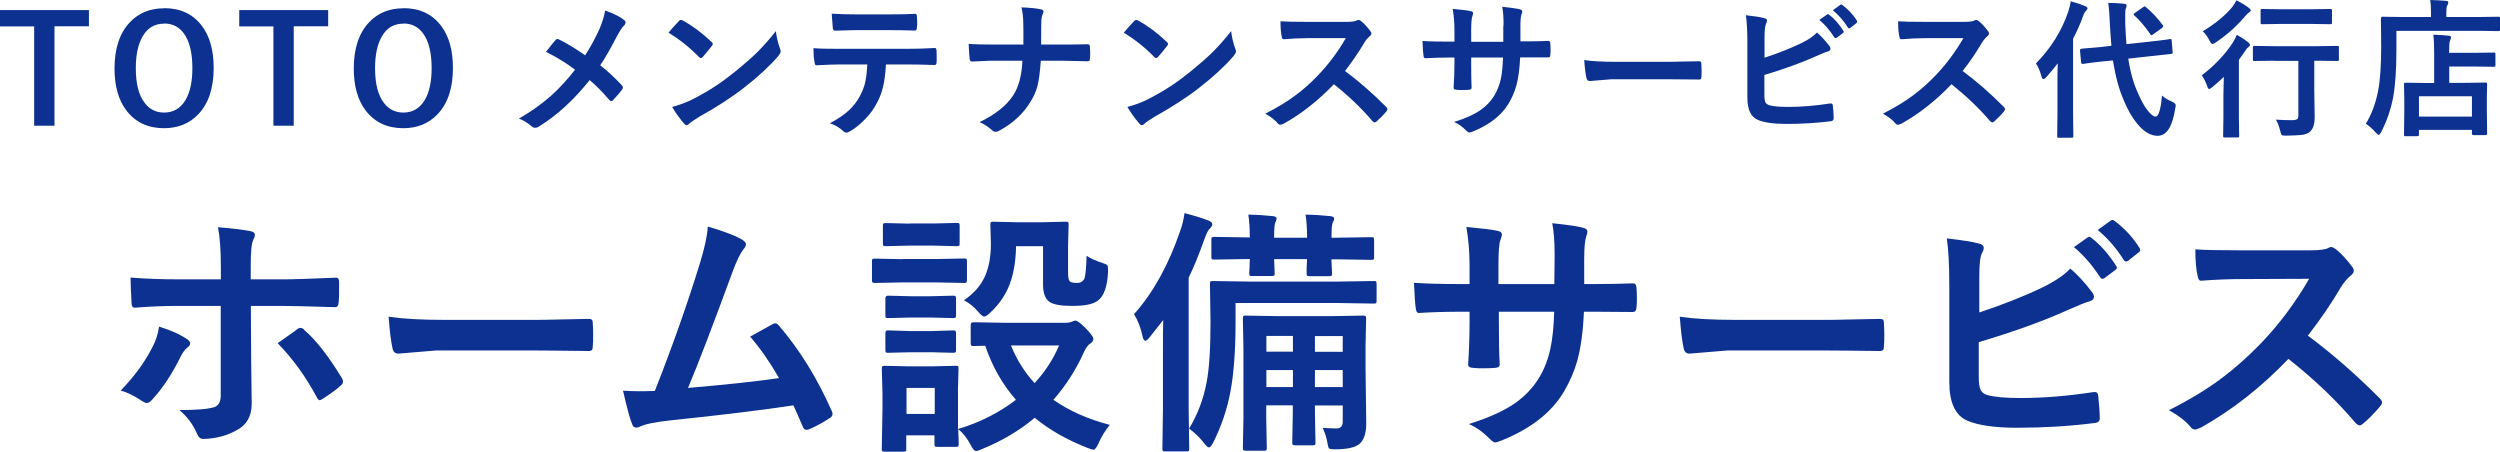
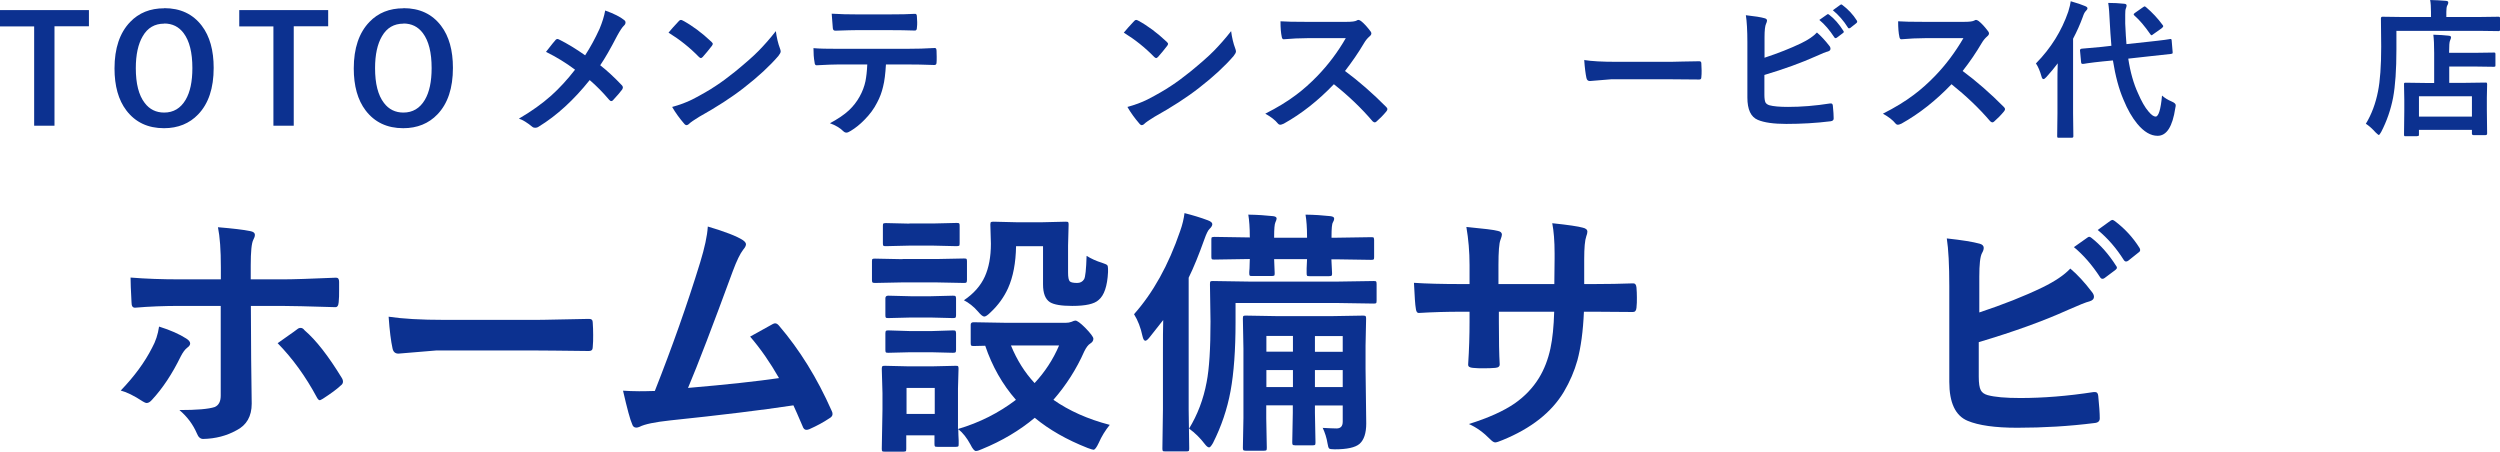
<svg xmlns="http://www.w3.org/2000/svg" id="Layer_2" data-name="Layer 2" viewBox="0 0 180.77 32.67">
  <defs>
    <style>
      .cls-1 {
        fill: #0c3190;
      }
    </style>
  </defs>
  <g id="_レイヤー_1" data-name="レイヤー 1">
    <g>
      <g>
        <path class="cls-1" d="M6.43.73v1.17h-2.49v7.19h-1.47V1.91H0V.73h6.43Z" />
        <path class="cls-1" d="M11.87.59c1.17,0,2.07.42,2.72,1.27.58.76.86,1.78.86,3.05,0,1.46-.37,2.58-1.12,3.36-.63.66-1.46,1-2.47,1-1.17,0-2.07-.43-2.72-1.28-.58-.76-.86-1.78-.86-3.04,0-1.46.38-2.58,1.13-3.36.63-.66,1.45-.99,2.46-.99ZM11.87,1.71c-.68,0-1.2.3-1.55.91-.33.56-.5,1.33-.5,2.31,0,1.11.21,1.95.64,2.51.35.47.83.7,1.41.7.67,0,1.19-.31,1.55-.92.33-.56.49-1.32.49-2.3,0-1.12-.21-1.96-.63-2.52-.35-.47-.82-.7-1.41-.7Z" />
        <path class="cls-1" d="M23.73.73v1.17h-2.49v7.19h-1.47V1.91h-2.47V.73h6.43Z" />
        <path class="cls-1" d="M29.17.59c1.17,0,2.07.42,2.72,1.27.58.76.86,1.78.86,3.05,0,1.46-.37,2.58-1.12,3.36-.63.66-1.46,1-2.47,1-1.17,0-2.07-.43-2.72-1.28-.58-.76-.86-1.78-.86-3.04,0-1.46.38-2.58,1.13-3.36.63-.66,1.45-.99,2.46-.99ZM29.17,1.71c-.68,0-1.2.3-1.55.91-.33.56-.5,1.33-.5,2.31,0,1.11.21,1.95.64,2.51.35.47.83.7,1.41.7.67,0,1.19-.31,1.55-.92.33-.56.49-1.32.49-2.3,0-1.12-.21-1.96-.63-2.52-.35-.47-.82-.7-1.41-.7Z" />
        <path class="cls-1" d="M42.31,4c.37-.57.72-1.21,1.04-1.91.2-.48.34-.93.41-1.33.64.23,1.09.46,1.36.68.07.05.11.11.11.18,0,.09-.04.17-.12.24-.11.1-.27.34-.48.72-.49.95-.9,1.66-1.23,2.14.49.38,1.02.87,1.58,1.46.04.05.06.1.06.15,0,.03-.02.08-.05.14-.14.19-.36.45-.66.77-.04.05-.08.07-.13.07-.05,0-.09-.03-.15-.09-.45-.53-.92-1.01-1.41-1.43-1.15,1.44-2.38,2.57-3.69,3.37-.09.06-.17.08-.25.08s-.15-.02-.21-.07c-.38-.31-.7-.51-.97-.59.91-.53,1.69-1.09,2.34-1.67.59-.53,1.16-1.15,1.72-1.87-.66-.5-1.36-.92-2.1-1.29.39-.5.63-.8.71-.88.04-.03.07-.05.11-.05.03,0,.08.01.13.04.59.29,1.21.67,1.88,1.14Z" />
        <path class="cls-1" d="M48.34,2.36c.18-.22.43-.5.75-.84.05-.06.1-.08.15-.08.03,0,.08.02.14.05.67.36,1.36.87,2.06,1.53.06.06.1.11.1.15s-.02.08-.06.14c-.24.31-.46.58-.67.81-.06.06-.1.08-.13.08-.04,0-.08-.03-.14-.08-.66-.68-1.39-1.26-2.2-1.76ZM48.58,7.74c.58-.16,1.06-.34,1.46-.54.7-.36,1.27-.69,1.73-1,.4-.26.86-.6,1.37-1.01.72-.59,1.3-1.09,1.72-1.52.4-.41.82-.88,1.24-1.42.06.47.16.89.3,1.26.03.08.05.15.05.21,0,.08-.06.19-.17.33-.63.73-1.46,1.5-2.48,2.29-.89.7-1.98,1.4-3.25,2.11-.38.23-.62.4-.72.5-.07.07-.14.1-.19.1s-.12-.04-.18-.12c-.33-.38-.62-.78-.86-1.2Z" />
        <path class="cls-1" d="M64.06,4.67c-.04.66-.1,1.19-.21,1.61-.09.39-.23.77-.43,1.14-.22.44-.53.86-.92,1.25-.32.33-.65.59-.98.79-.14.09-.24.13-.32.13-.08,0-.16-.04-.23-.11-.23-.23-.55-.42-.96-.57.58-.31,1.04-.62,1.37-.93.31-.29.57-.62.78-1,.2-.36.34-.73.42-1.11.06-.31.11-.71.13-1.21h-2.05c-.34,0-.88.02-1.62.06-.08,0-.13-.06-.14-.21-.06-.32-.08-.67-.08-1.03.4.04,1.01.05,1.83.05h4.85c.77,0,1.47-.02,2.1-.06.08,0,.12.07.12.22,0,.07.01.21.01.42s0,.34-.01.41c0,.12-.05.18-.16.18-.76-.03-1.44-.04-2.05-.04h-1.45ZM60.14.99c.63.04,1.23.05,1.79.05h2.42c.74,0,1.34-.01,1.82-.04.09,0,.13.07.13.21.01.13.02.26.02.39,0,.13,0,.27-.02.4,0,.14-.05.21-.14.21-.59-.02-1.19-.03-1.81-.03h-2.42c-.2,0-.71.01-1.53.04-.11,0-.17-.06-.18-.18-.01-.1-.02-.27-.04-.51-.02-.25-.03-.42-.04-.53Z" />
-         <path class="cls-1" d="M75.29,3.22h1.45c.5,0,1.13,0,1.87-.02h.05c.09,0,.15.06.15.19.01.14.02.28.02.42s0,.28-.02.42c0,.09-.02.15-.05.17-.03.02-.08.03-.16.03l-1.81-.04h-1.53c-.06.82-.14,1.44-.25,1.86-.1.36-.26.72-.48,1.08-.53.89-1.3,1.6-2.3,2.13-.08.05-.16.07-.25.07s-.17-.04-.24-.11c-.28-.25-.58-.45-.91-.59,1.14-.55,1.96-1.2,2.44-1.95.39-.6.61-1.43.66-2.49h-2.08c-.21,0-.5,0-.87.03-.37.02-.59.03-.68.03h-.03c-.09,0-.14-.07-.16-.21-.02-.12-.04-.48-.07-1.07.47.04,1.08.05,1.83.05h2.13c0-.75,0-1.28-.01-1.6-.01-.44-.06-.8-.13-1.09.66.03,1.14.08,1.43.15.11.03.16.08.16.15,0,.04-.02.12-.07.24-.06.13-.09.34-.09.65,0,.58,0,1.07-.01,1.48Z" />
        <path class="cls-1" d="M81.26,2.36c.18-.22.43-.5.75-.84.05-.06.1-.08.15-.08.03,0,.08.02.14.05.67.36,1.36.87,2.06,1.53.06.06.1.11.1.15s-.02.08-.06.14c-.24.31-.46.58-.67.81-.06.06-.1.08-.13.08-.04,0-.08-.03-.14-.08-.66-.68-1.39-1.26-2.2-1.76ZM81.5,7.74c.58-.16,1.06-.34,1.46-.54.7-.36,1.27-.69,1.73-1,.4-.26.86-.6,1.37-1.01.72-.59,1.3-1.09,1.72-1.52.4-.41.82-.88,1.24-1.42.06.47.16.89.3,1.26.03.08.05.15.05.21,0,.08-.06.19-.17.33-.63.73-1.46,1.5-2.48,2.29-.89.7-1.98,1.4-3.25,2.11-.38.23-.62.4-.72.5-.07.07-.14.1-.19.1s-.12-.04-.18-.12c-.33-.38-.62-.78-.86-1.2Z" />
        <path class="cls-1" d="M97.25,5.13c1,.74,2,1.61,2.99,2.61.06.06.08.11.08.15s-.02.1-.07.16c-.23.28-.47.52-.72.74-.04.04-.09.06-.13.06s-.09-.03-.15-.08c-.81-.95-1.74-1.84-2.8-2.68-1.13,1.18-2.33,2.13-3.62,2.85-.13.06-.21.08-.25.08-.07,0-.13-.03-.18-.09-.2-.25-.5-.48-.91-.71.87-.44,1.61-.89,2.23-1.36.51-.38,1.03-.84,1.56-1.39.77-.8,1.45-1.7,2.03-2.71h-2.78c-.55,0-1.12.03-1.71.08-.07,0-.12-.05-.14-.18-.06-.27-.09-.64-.09-1.12.39.03.99.04,1.82.04h2.96c.38,0,.62-.03.74-.1.04-.03.08-.04.12-.04.04,0,.1.03.18.08.23.18.46.44.7.76.04.06.05.1.05.14,0,.07-.05.15-.14.22-.15.13-.28.29-.39.48-.4.68-.87,1.36-1.38,2.02Z" />
-         <path class="cls-1" d="M109.93,2.99h.38c.59,0,1.13-.01,1.63-.03h.03c.07,0,.12.06.13.17.01.14.02.28.02.42s0,.29-.02.43c0,.12-.06.17-.14.17h-1.6s-.44,0-.44,0c-.04.81-.12,1.48-.27,2.02-.13.46-.31.89-.56,1.31-.51.85-1.36,1.52-2.54,2.01-.15.06-.25.09-.31.09-.06,0-.12-.04-.2-.12-.29-.29-.58-.51-.9-.64.81-.25,1.45-.54,1.91-.86.41-.28.74-.63,1-1.05.22-.37.38-.77.48-1.23.08-.4.13-.91.15-1.52h-2.3v.39c0,.81.01,1.41.03,1.79,0,.09-.05.14-.18.15-.14.01-.29.02-.46.02s-.32,0-.47-.02c-.13-.01-.19-.05-.19-.13v-.03c.04-.61.06-1.2.06-1.76v-.41h-.33c-.62,0-1.22.02-1.78.05-.07,0-.12-.07-.13-.21-.02-.11-.05-.46-.07-1.04.5.04,1.16.05,1.98.05h.33v-.79c0-.56-.04-1.09-.13-1.58.72.07,1.16.12,1.32.17.11.02.16.07.16.15,0,.04-.02.11-.06.23-.05.13-.08.48-.08,1.04v.79h2.32v-1.06s.02-.12.02-.22c0-.51-.03-.93-.1-1.25.66.07,1.08.13,1.26.18.13.03.19.08.19.17,0,.05-.02.12-.05.19-.06.16-.08.47-.08.95v1.03Z" />
        <path class="cls-1" d="M114.54,4.34c.56.09,1.34.13,2.33.13h3.48c.34,0,.78,0,1.32-.02.68-.01,1.07-.02,1.16-.02h.05c.09,0,.14.05.14.15,0,.17.02.34.02.51s0,.34-.02.5c0,.11-.05.16-.15.16h-.04c-1.08-.01-1.88-.02-2.41-.02h-3.88l-1.58.13c-.14,0-.22-.08-.25-.23-.06-.28-.12-.72-.16-1.31Z" />
        <path class="cls-1" d="M127.6,4.17c1-.33,1.88-.68,2.63-1.04.52-.25.9-.51,1.15-.78.29.25.59.57.9.97.06.07.08.14.08.2,0,.1-.06.16-.18.2-.14.03-.44.15-.9.36-1.03.46-2.26.91-3.7,1.34v1.43c0,.27.03.46.08.56.05.09.15.16.28.2.29.08.74.12,1.35.12.95,0,1.97-.08,3.04-.25.02,0,.05,0,.07,0,.07,0,.12.05.13.16.04.4.06.71.06.93,0,.12-.08.18-.23.2-1.05.13-2.11.19-3.2.19-.92,0-1.6-.1-2.05-.29-.51-.21-.76-.75-.76-1.62v-3.98c0-.87-.04-1.53-.11-1.97.64.07,1.09.14,1.36.22.12.03.17.09.17.17,0,.06-.03.14-.07.23-.07.14-.11.47-.11.97v1.5ZM131.54,1.45l.57-.4s.04-.03.06-.03c.03,0,.06.02.1.05.37.28.71.67,1.02,1.16.02.03.03.05.03.07,0,.04-.02.07-.06.09l-.45.34s-.06.03-.08.03c-.04,0-.07-.02-.1-.07-.33-.51-.69-.93-1.08-1.25ZM132.53.74l.54-.39s.05-.03.07-.03c.02,0,.06.02.09.05.41.31.76.68,1.03,1.11.02.04.03.06.03.09,0,.04-.02.07-.07.11l-.43.34s-.06.03-.09.03c-.04,0-.07-.02-.09-.07-.3-.48-.66-.89-1.08-1.24Z" />
        <path class="cls-1" d="M141.91,5.13c1,.74,2,1.61,2.99,2.61.06.06.08.11.08.15s-.02.1-.07.16c-.23.28-.47.52-.72.74-.04.04-.09.06-.13.06s-.09-.03-.15-.08c-.81-.95-1.75-1.84-2.8-2.68-1.13,1.18-2.33,2.13-3.62,2.85-.13.06-.21.08-.25.08-.07,0-.13-.03-.18-.09-.2-.25-.5-.48-.91-.71.87-.44,1.61-.89,2.23-1.36.51-.38,1.03-.84,1.56-1.39.77-.8,1.44-1.7,2.03-2.71h-2.78c-.55,0-1.12.03-1.71.08-.07,0-.12-.05-.14-.18-.06-.27-.09-.64-.09-1.12.39.03.99.04,1.82.04h2.96c.38,0,.62-.03.74-.1.04-.03.08-.04.12-.04.04,0,.1.03.18.08.23.18.46.44.7.76.04.06.05.1.05.14,0,.07-.05.15-.14.22-.15.13-.28.29-.39.48-.4.68-.86,1.36-1.38,2.02Z" />
        <path class="cls-1" d="M147.23,4.57c1.07-1.09,1.84-2.33,2.32-3.72.1-.33.16-.58.18-.76.46.13.81.25,1.04.35.12.05.17.1.17.16,0,.06-.04.12-.12.2-.07.06-.15.21-.22.43-.19.52-.42,1.04-.7,1.57v5.4l.02,1.63c0,.06,0,.09-.03.11-.01.01-.05.02-.1.02h-.91c-.06,0-.1,0-.11-.02-.01-.01-.02-.05-.02-.1l.02-1.63v-2.42c0-.24,0-.64.02-1.21-.24.32-.51.65-.82.99-.09.1-.16.15-.21.15-.06,0-.11-.06-.14-.18-.11-.39-.24-.71-.41-.96ZM156.91,2.82s.04,0,.05,0c.04,0,.07.04.07.12l.07.83s0,.04,0,.05c0,.05-.04.07-.12.08l-1.47.16-1.62.18c.15.99.39,1.82.7,2.49.25.58.5,1.03.77,1.34.2.24.37.36.51.36.21,0,.37-.51.46-1.52.19.17.42.31.7.43.19.08.29.17.29.26,0,.04,0,.11-.03.22-.2,1.33-.62,2-1.28,2-.5,0-.99-.29-1.47-.87-.37-.45-.7-1.02-.99-1.73-.34-.78-.59-1.73-.77-2.85l-.73.07c-.42.04-.79.09-1.09.13-.07.01-.16.02-.25.04-.05,0-.08.01-.09.01-.03,0-.05,0-.05,0-.05,0-.08-.04-.09-.12l-.08-.85v-.05s.04-.07.12-.08l1.45-.13.7-.08c-.06-.69-.09-1.21-.11-1.57-.03-.72-.07-1.23-.12-1.53.39,0,.78.02,1.15.06.12.01.18.05.18.13,0,.05-.02.13-.06.23-.03.07-.04.21-.04.42,0,.05,0,.27,0,.66.03.66.06,1.16.09,1.48l1.67-.18c.41-.04.78-.09,1.11-.13.01,0,.1-.02.26-.04.05,0,.08-.01.1-.02ZM155.19.53c.43.37.83.79,1.18,1.27.04.04.05.08.05.1,0,.03-.04.08-.11.14l-.62.44c-.06.05-.1.07-.12.07-.02,0-.05-.03-.08-.07-.41-.59-.79-1.04-1.15-1.35-.04-.04-.06-.07-.06-.1,0-.02.04-.06.11-.11l.57-.4c.06-.04.1-.06.12-.06.02,0,.05.02.09.06Z" />
-         <path class="cls-1" d="M161.75,2.52c.33.19.6.37.81.53.09.08.13.14.13.2,0,.04-.02.08-.07.12-.09.06-.17.14-.23.25-.21.31-.38.54-.5.7v4.16l.02,1.33c0,.06,0,.09-.02.11-.01,0-.05.02-.1.02h-.92c-.06,0-.09,0-.1-.02-.01-.01-.02-.05-.02-.1l.02-1.33v-1.58s.01-.48.03-1.35c-.31.29-.58.54-.83.74-.12.09-.19.14-.23.14-.05,0-.1-.08-.15-.23-.12-.33-.25-.58-.39-.76.9-.68,1.65-1.46,2.24-2.35.11-.18.21-.37.29-.56ZM161.72.03c.33.16.62.34.88.53.1.08.15.15.15.19,0,.06-.05.11-.16.17-.08.06-.17.16-.29.3-.59.69-1.28,1.31-2.09,1.85-.1.07-.18.11-.24.11-.05,0-.12-.08-.21-.25-.12-.25-.28-.47-.48-.67.88-.53,1.59-1.11,2.12-1.74.12-.16.23-.33.31-.5ZM164.48,4.39l-1.45.02c-.06,0-.09,0-.11-.02-.01-.01-.02-.05-.02-.09v-.86c0-.06,0-.09.03-.1,0-.01.04-.02.09-.02l1.45.02h3.09l1.43-.02c.06,0,.09,0,.11.02s.02.05.02.09v.86c0,.06,0,.09-.02.1-.01,0-.05.02-.1.02l-1.43-.02h-.23v2.04l.03,2.04c0,.51-.11.87-.37,1.08-.12.1-.32.17-.59.21-.22.02-.59.04-1.11.05-.18,0-.29-.02-.32-.05-.03-.03-.06-.12-.1-.28-.09-.37-.2-.65-.32-.83.39.03.77.04,1.16.04.19,0,.32-.03.39-.08.06-.05.08-.13.08-.26v-3.95h-1.72ZM164.91,1.73l-1.33.02c-.06,0-.09,0-.1-.02s-.02-.05-.02-.09v-.87c0-.06,0-.09.02-.1.01-.01.05-.02.09-.02l1.33.02h2.24l1.34-.02c.06,0,.1,0,.12.02.01.01.02.05.02.09v.87c0,.06,0,.09-.03.1-.01.01-.05.02-.11.02l-1.34-.02h-2.24Z" />
        <path class="cls-1" d="M173.28,2.22v1.36c0,1.46-.08,2.62-.24,3.48-.17.88-.46,1.71-.86,2.48-.08.14-.14.22-.17.22-.03,0-.1-.06-.22-.17-.27-.3-.51-.51-.72-.64.42-.69.71-1.48.88-2.35.15-.75.23-1.82.23-3.23l-.02-2.04c0-.08.04-.12.11-.12l1.46.02h2.05v-.36c0-.37-.02-.66-.06-.87.39.01.77.03,1.14.06.12.01.17.05.17.12,0,.07-.02.14-.07.21-.05.09-.07.25-.07.46v.38h2.33l1.45-.02c.07,0,.11.04.11.12v.8c0,.08-.04.12-.11.12l-1.45-.02h-5.93ZM174.79,9.85h-.83c-.06,0-.1,0-.11-.02-.01-.01-.02-.05-.02-.1l.02-1.72v-.78l-.02-1.12c0-.06,0-.1.02-.11.01-.01.05-.02.09-.02l1.44.02h.63v-2.18c0-.57-.02-1-.06-1.31.45.01.82.04,1.1.07.12.01.18.05.18.11,0,.06-.02.13-.07.24-.05.1-.07.38-.07.83v.06h1.8l1.43-.02c.06,0,.09,0,.1.02.01.01.02.05.02.09v.8c0,.06,0,.09-.02.1-.01,0-.05.02-.09.02l-1.43-.02h-1.8v1.18h1.17l1.44-.02c.06,0,.09,0,.11.02,0,.01.02.05.02.1l-.02.96v.9l.02,1.71c0,.07-.04.11-.12.11h-.86c-.08,0-.12-.04-.12-.11v-.27h-3.83v.32c0,.06,0,.09-.02.11-.01,0-.05.02-.1.02ZM174.91,6.96v1.47h3.83v-1.47h-3.83Z" />
      </g>
      <g>
        <path class="cls-1" d="M11.52,23.62c.8.25,1.45.54,1.95.86.19.12.28.24.28.36,0,.1-.07.2-.21.3-.17.13-.32.34-.47.63-.62,1.27-1.31,2.31-2.08,3.14-.13.15-.26.23-.38.23-.07,0-.17-.04-.28-.11-.64-.42-1.17-.68-1.6-.79.98-1.02,1.74-2.05,2.27-3.1.25-.45.42-.96.5-1.52ZM15.97,20.2v-.88c0-1.24-.07-2.2-.21-2.89,1.07.09,1.85.18,2.33.28.23.04.34.13.34.28,0,.1-.04.21-.11.34-.13.24-.19.86-.19,1.87v1h2.31c.72,0,1.99-.04,3.83-.12h.04c.14,0,.21.1.21.3,0,.23,0,.43,0,.61,0,.31,0,.59-.03.86-.02.26-.11.38-.27.36-1.95-.06-3.24-.09-3.87-.09h-2.21l.02,3.8.04,3.27c0,.91-.37,1.56-1.11,1.93-.7.39-1.5.6-2.4.62-.2,0-.35-.13-.45-.39-.29-.67-.71-1.23-1.27-1.7,1.25,0,2.11-.07,2.56-.22.29-.13.43-.4.43-.83v-6.48h-2.95c-1.13,0-2.21.04-3.25.13-.17,0-.25-.12-.25-.38-.05-.9-.07-1.5-.07-1.8,1.11.09,2.29.13,3.53.13h2.99ZM20.07,24.82c.18-.13.44-.32.79-.56.29-.2.5-.35.64-.46.07-.06.15-.09.24-.09.1,0,.19.05.28.17.84.72,1.73,1.87,2.69,3.44.06.09.09.19.09.28,0,.11-.06.21-.18.29-.27.26-.7.57-1.27.94-.12.07-.2.11-.22.11-.07,0-.14-.06-.21-.19-.82-1.53-1.77-2.84-2.85-3.94Z" />
        <path class="cls-1" d="M28.1,22.9c.98.15,2.33.23,4.05.23h6.05c.59,0,1.36,0,2.29-.03,1.19-.02,1.87-.03,2.03-.04h.09c.17,0,.25.09.25.27.02.29.03.58.03.89s0,.59-.03.88c0,.19-.09.28-.27.28h-.07c-1.88-.02-3.27-.04-4.19-.04h-6.76l-2.76.23c-.24,0-.38-.13-.43-.39-.11-.5-.21-1.26-.28-2.28Z" />
        <path class="cls-1" d="M51.18,16.38c1.25.37,2.1.7,2.53.98.15.1.23.21.23.3,0,.1-.06.23-.19.38-.23.29-.48.81-.76,1.56-1.45,3.95-2.53,6.77-3.24,8.45,2.81-.24,5-.48,6.58-.71-.64-1.12-1.33-2.12-2.09-3l1.64-.91c.07-.04.13-.05.17-.05.09,0,.18.05.28.17,1.49,1.74,2.76,3.79,3.8,6.14.05.09.07.17.07.25,0,.12-.08.23-.25.32-.4.27-.88.53-1.42.77-.08.04-.16.05-.23.05-.12,0-.21-.09-.27-.27-.33-.77-.55-1.27-.66-1.5-2.31.35-5.28.71-8.92,1.09-1.1.12-1.83.27-2.2.46-.09.04-.17.06-.24.06-.15,0-.25-.08-.3-.25-.14-.3-.36-1.11-.66-2.42.34.02.72.04,1.15.04.2,0,.58,0,1.15-.02,1.24-3.14,2.34-6.24,3.28-9.3.32-1.05.51-1.91.55-2.58Z" />
        <path class="cls-1" d="M65.26,18.73h2.44l2.01-.04c.1,0,.16.01.18.04.02.02.03.08.03.17v1.34c0,.1-.02.17-.05.19-.02.02-.07.03-.17.03l-2.01-.04h-2.44l-1.99.04c-.1,0-.17-.02-.18-.05-.02-.02-.03-.08-.03-.17v-1.34c0-.1.01-.16.04-.17.02-.02.08-.03.17-.03l1.99.04ZM80.26,30.7c-.34.42-.61.86-.81,1.32-.16.34-.28.5-.38.5-.05,0-.19-.04-.43-.13-1.5-.59-2.78-1.32-3.82-2.18-1.1.92-2.38,1.68-3.83,2.27-.19.09-.33.13-.43.13-.1,0-.24-.16-.39-.47-.26-.48-.55-.85-.88-1.11,0,.31.02.58.03.82,0,.16,0,.25,0,.26,0,.1-.01.16-.04.17-.02.02-.08.03-.17.03h-1.33c-.1,0-.17-.01-.18-.04-.02-.02-.03-.08-.03-.17v-.62h-2.04v.97c0,.1-.01.17-.04.18s-.08.03-.17.03h-1.33c-.11,0-.18-.01-.2-.04-.02-.03-.03-.08-.03-.17l.05-2.83v-1.2l-.05-1.76c0-.1.02-.17.05-.18.02-.02.09-.03.18-.03l1.72.04h1.67l1.73-.04c.1,0,.16.01.17.04.02.02.03.08.03.17l-.04,1.44v2.92c1.56-.46,2.96-1.17,4.19-2.11-.98-1.12-1.72-2.43-2.22-3.91l-.84.02c-.1,0-.16-.01-.18-.05-.02-.02-.03-.08-.03-.17v-1.32c0-.12.07-.18.21-.18l2.29.04h4.38c.15,0,.28-.02.41-.07.13-.06.22-.09.28-.09.12,0,.36.17.71.52.39.4.59.67.59.79,0,.14-.07.25-.21.34-.17.1-.31.3-.45.58-.56,1.27-1.3,2.43-2.23,3.5,1.13.79,2.49,1.4,4.07,1.81ZM65.76,16.16h1.71l1.7-.04c.1,0,.17.01.19.04.02.02.03.08.03.17v1.26c0,.1-.01.17-.04.18s-.09.03-.18.03l-1.7-.04h-1.71l-1.71.04c-.1,0-.17-.01-.18-.04-.02-.02-.03-.08-.03-.17v-1.26c0-.1.01-.16.04-.17s.08-.03.17-.03l1.71.04ZM65.83,21.42h1.49l1.58-.04c.11,0,.17.01.19.04.02.02.04.07.04.16v1.22c0,.1-.02.16-.05.17-.02.02-.09.03-.18.03l-1.58-.04h-1.49l-1.6.04c-.1,0-.16-.01-.18-.04-.02-.02-.03-.08-.03-.17v-1.22c0-.13.07-.19.21-.19l1.6.04ZM65.83,23.94h1.49l1.58-.05c.11,0,.17.01.19.04.02.03.04.08.04.17v1.2c0,.1-.02.17-.05.18-.02.02-.09.03-.18.03l-1.58-.04h-1.49l-1.6.04c-.1,0-.16-.01-.18-.04-.02-.02-.03-.08-.03-.17v-1.2c0-.1.02-.16.05-.18.02-.02.07-.03.17-.03l1.6.05ZM67.59,28.05h-2.04v1.88h2.04v-1.88ZM69.7,21.71c.71-.48,1.21-1.05,1.51-1.71.29-.64.44-1.43.44-2.38l-.04-1.39c0-.1.02-.16.05-.17.02-.02.09-.03.18-.03l1.65.04h1.88l1.69-.04c.1,0,.17.01.18.04.02.02.03.08.03.17l-.04,1.52v1.95c0,.34.04.55.13.64.08.07.26.11.53.11.22,0,.39-.09.5-.27.09-.15.15-.71.18-1.69.34.21.71.38,1.11.5.2.07.33.12.38.17.04.05.06.14.06.27,0,.03,0,.11,0,.24-.05,1.01-.28,1.68-.68,2.01-.31.29-.94.43-1.91.43-.79,0-1.32-.09-1.61-.27-.34-.22-.5-.65-.5-1.29v-2.76h-1.95c-.02,1.2-.21,2.22-.58,3.04-.29.64-.71,1.23-1.27,1.75-.2.2-.35.3-.45.3s-.25-.12-.45-.36c-.32-.37-.67-.64-1.04-.83ZM76.58,24.98h-3.48c.43,1.05,1,1.96,1.71,2.72.75-.81,1.34-1.71,1.77-2.72Z" />
        <path class="cls-1" d="M81.99,22.73c1.39-1.56,2.5-3.56,3.34-6.01.17-.47.27-.91.32-1.31.59.15,1.16.32,1.69.52.21.08.32.17.32.28,0,.1-.07.22-.2.34-.1.09-.23.34-.38.77-.39,1.09-.76,2.01-1.13,2.76v9.52l.04,2.83c0,.1-.01.16-.04.18-.02.02-.08.03-.17.03h-1.53c-.1,0-.16-.01-.17-.04-.02-.02-.03-.08-.03-.17l.04-2.83v-4c0-1.06,0-1.88.02-2.46-.2.26-.52.67-.97,1.23-.14.18-.25.27-.32.27-.09,0-.16-.11-.21-.34-.13-.61-.33-1.13-.61-1.58ZM89.34,21.92v1.38c0,2-.12,3.66-.36,4.97-.24,1.31-.67,2.57-1.27,3.76-.12.21-.21.32-.28.32-.09,0-.19-.08-.32-.25-.32-.42-.69-.79-1.13-1.11.61-1,1.04-2.12,1.27-3.36.19-.97.28-2.43.28-4.38l-.04-2.7c0-.11.01-.18.04-.2.02-.02.08-.03.17-.03l2.61.04h6.45l2.57-.04c.1,0,.16.01.18.04.02.03.03.09.03.19v1.18c0,.1-.01.17-.04.19-.02.02-.08.03-.17.03l-2.57-.04h-7.42ZM90.24,15.52c.68.01,1.28.05,1.82.11.17.02.25.08.25.17,0,.06-.03.15-.09.28-.06.12-.09.47-.09,1.04v.07h2.38v-.09c0-.63-.04-1.16-.11-1.58.66.01,1.26.05,1.8.11.18.02.27.08.27.17,0,.09-.03.18-.09.28-.07.1-.1.44-.1,1.02v.09h.3l2.58-.04c.1,0,.16.01.17.04s.03.08.03.17v1.23c0,.1-.01.16-.04.17-.02.02-.08.03-.17.03l-2.58-.04h-.3l.05,1.02c0,.1-.01.16-.05.17-.02.02-.08.03-.18.03h-1.41c-.1,0-.16-.01-.17-.04-.02-.02-.03-.08-.03-.17,0-.03,0-.15,0-.35.01-.22.02-.44.03-.67h-2.38l.04,1.02c0,.1-.01.16-.04.17s-.08.03-.17.03h-1.42c-.1,0-.17-.01-.18-.04-.02-.02-.03-.08-.03-.17,0-.03,0-.15.02-.35,0-.21.01-.44.02-.67h-.04l-2.53.04c-.1,0-.16-.01-.18-.04-.02-.02-.03-.08-.03-.17v-1.23c0-.1.01-.16.04-.17s.08-.03.17-.03l2.57.04v-.05c0-.65-.04-1.19-.11-1.61ZM95.65,30.94c.42.02.75.04.99.04.3,0,.45-.16.45-.49v-1.17h-2.01v.54l.04,2.13c0,.1-.01.16-.04.18-.02.02-.08.03-.17.03h-1.26c-.1,0-.17-.02-.18-.05-.02-.02-.03-.07-.03-.17l.04-2.13v-.54h-1.92v.93l.04,2.14c0,.1-.01.16-.04.18-.02.02-.08.03-.17.03h-1.32c-.1,0-.16-.02-.17-.05-.02-.02-.03-.07-.03-.17l.04-2.14v-5.02l-.04-2.16c0-.11.01-.18.04-.2.02-.02.08-.03.17-.03l2.34.04h3.8l2.35-.04c.1,0,.17.02.18.05.02.02.03.09.03.18l-.04,1.94v1.69l.05,3.93c0,.71-.16,1.2-.49,1.49-.31.26-.9.39-1.79.39-.23,0-.36-.02-.4-.06-.05-.04-.09-.17-.12-.37-.06-.38-.18-.77-.36-1.15ZM91.57,25.43h1.92v-1.14h-1.92v1.14ZM91.57,27.99h1.92v-1.23h-1.92v1.23ZM97.09,24.3h-2.01v1.14h2.01v-1.14ZM95.08,27.99h2.01v-1.23h-2.01v1.23Z" />
        <path class="cls-1" d="M114.57,20.54h.66c1.03,0,1.97-.02,2.83-.05h.05c.13,0,.2.1.22.3.02.24.03.48.03.73s0,.5-.03.74c-.02.2-.1.3-.25.3h-.07l-2.71-.02h-.77c-.06,1.41-.22,2.58-.47,3.51-.22.79-.55,1.55-.98,2.28-.89,1.49-2.37,2.65-4.43,3.49-.26.11-.44.17-.53.17-.1,0-.21-.07-.35-.21-.5-.51-1.01-.88-1.56-1.12,1.41-.44,2.52-.94,3.33-1.5.71-.5,1.29-1.1,1.74-1.83.39-.64.66-1.35.83-2.14.15-.7.24-1.58.27-2.65h-4v.68c0,1.41.02,2.45.06,3.11.01.16-.09.25-.32.27-.24.02-.5.03-.8.03s-.57,0-.82-.03c-.23-.02-.34-.09-.34-.22v-.05c.07-1.06.1-2.09.1-3.07v-.72h-.57c-1.09,0-2.12.03-3.1.09-.13,0-.2-.12-.22-.36-.04-.2-.08-.8-.13-1.82.87.06,2.02.09,3.45.09h.57v-1.37c0-.97-.08-1.89-.23-2.76,1.25.12,2.01.21,2.29.29.19.04.28.13.28.27,0,.07-.04.2-.11.39-.09.23-.14.83-.14,1.81v1.37h4.04l.02-1.84c0-.08,0-.21,0-.38,0-.89-.06-1.61-.17-2.18,1.15.12,1.88.23,2.2.32.23.05.34.15.34.29,0,.09-.03.21-.08.34-.1.28-.15.83-.15,1.65v1.79Z" />
-         <path class="cls-1" d="M121.46,22.9c.98.15,2.33.23,4.05.23h6.05c.59,0,1.36,0,2.29-.03,1.19-.02,1.87-.03,2.03-.04h.09c.17,0,.25.09.25.27.02.29.03.58.03.89s0,.59-.03.88c0,.19-.09.28-.27.28h-.07c-1.88-.02-3.27-.04-4.19-.04h-6.76l-2.76.23c-.24,0-.38-.13-.43-.39-.11-.5-.2-1.26-.28-2.28Z" />
        <path class="cls-1" d="M143.1,22.6c1.74-.58,3.27-1.18,4.59-1.82.9-.44,1.57-.89,2.01-1.36.51.43,1.03.99,1.56,1.69.1.12.15.24.15.34,0,.17-.11.28-.32.34-.25.06-.77.27-1.56.62-1.79.81-3.93,1.58-6.45,2.33v2.5c0,.47.05.8.15.98.09.17.25.28.49.35.51.14,1.29.21,2.36.21,1.66,0,3.42-.14,5.3-.43.04,0,.08,0,.12,0,.13,0,.2.09.22.28.07.7.11,1.24.11,1.62,0,.21-.13.32-.39.34-1.82.23-3.68.34-5.58.34-1.6,0-2.79-.17-3.58-.5-.89-.37-1.33-1.31-1.33-2.82v-6.93c0-1.51-.06-2.66-.18-3.44,1.11.12,1.9.25,2.37.38.2.05.3.16.3.3,0,.11-.04.24-.13.39-.13.25-.19.81-.19,1.69v2.61ZM149.96,17.87l.99-.7s.07-.05.11-.05c.05,0,.11.03.17.08.64.5,1.24,1.17,1.78,2.02.04.05.06.09.06.13,0,.06-.04.12-.11.17l-.79.59c-.05.04-.1.05-.15.05-.06,0-.12-.04-.17-.12-.58-.89-1.21-1.61-1.89-2.17ZM151.68,16.63l.94-.68s.09-.05.12-.05c.04,0,.1.03.17.08.72.54,1.32,1.19,1.79,1.94.04.06.05.11.05.16,0,.07-.04.13-.12.18l-.74.59c-.06.04-.11.06-.16.06-.06,0-.12-.04-.17-.12-.53-.84-1.15-1.56-1.88-2.16Z" />
-         <path class="cls-1" d="M166.89,24.28c1.75,1.3,3.48,2.81,5.2,4.54.1.1.15.19.15.27s-.04.17-.13.28c-.4.48-.82.91-1.26,1.28-.08.07-.16.11-.23.11s-.16-.05-.27-.15c-1.41-1.66-3.04-3.21-4.88-4.66-1.96,2.05-4.07,3.7-6.31,4.96-.23.1-.37.15-.43.15-.12,0-.23-.05-.32-.17-.35-.43-.88-.84-1.58-1.23,1.51-.76,2.81-1.55,3.89-2.37.88-.66,1.79-1.47,2.72-2.42,1.34-1.39,2.52-2.96,3.53-4.71l-4.84.02c-.97,0-1.96.04-2.97.12-.12.01-.21-.09-.25-.32-.11-.47-.17-1.12-.17-1.95.67.05,1.73.07,3.17.07h5.16c.65,0,1.08-.06,1.29-.17.07-.05.14-.07.21-.07.06,0,.17.05.32.15.4.32.81.76,1.22,1.32.06.1.09.18.09.24,0,.13-.08.25-.25.38-.26.23-.49.5-.69.83-.7,1.19-1.5,2.36-2.4,3.51Z" />
      </g>
    </g>
  </g>
</svg>